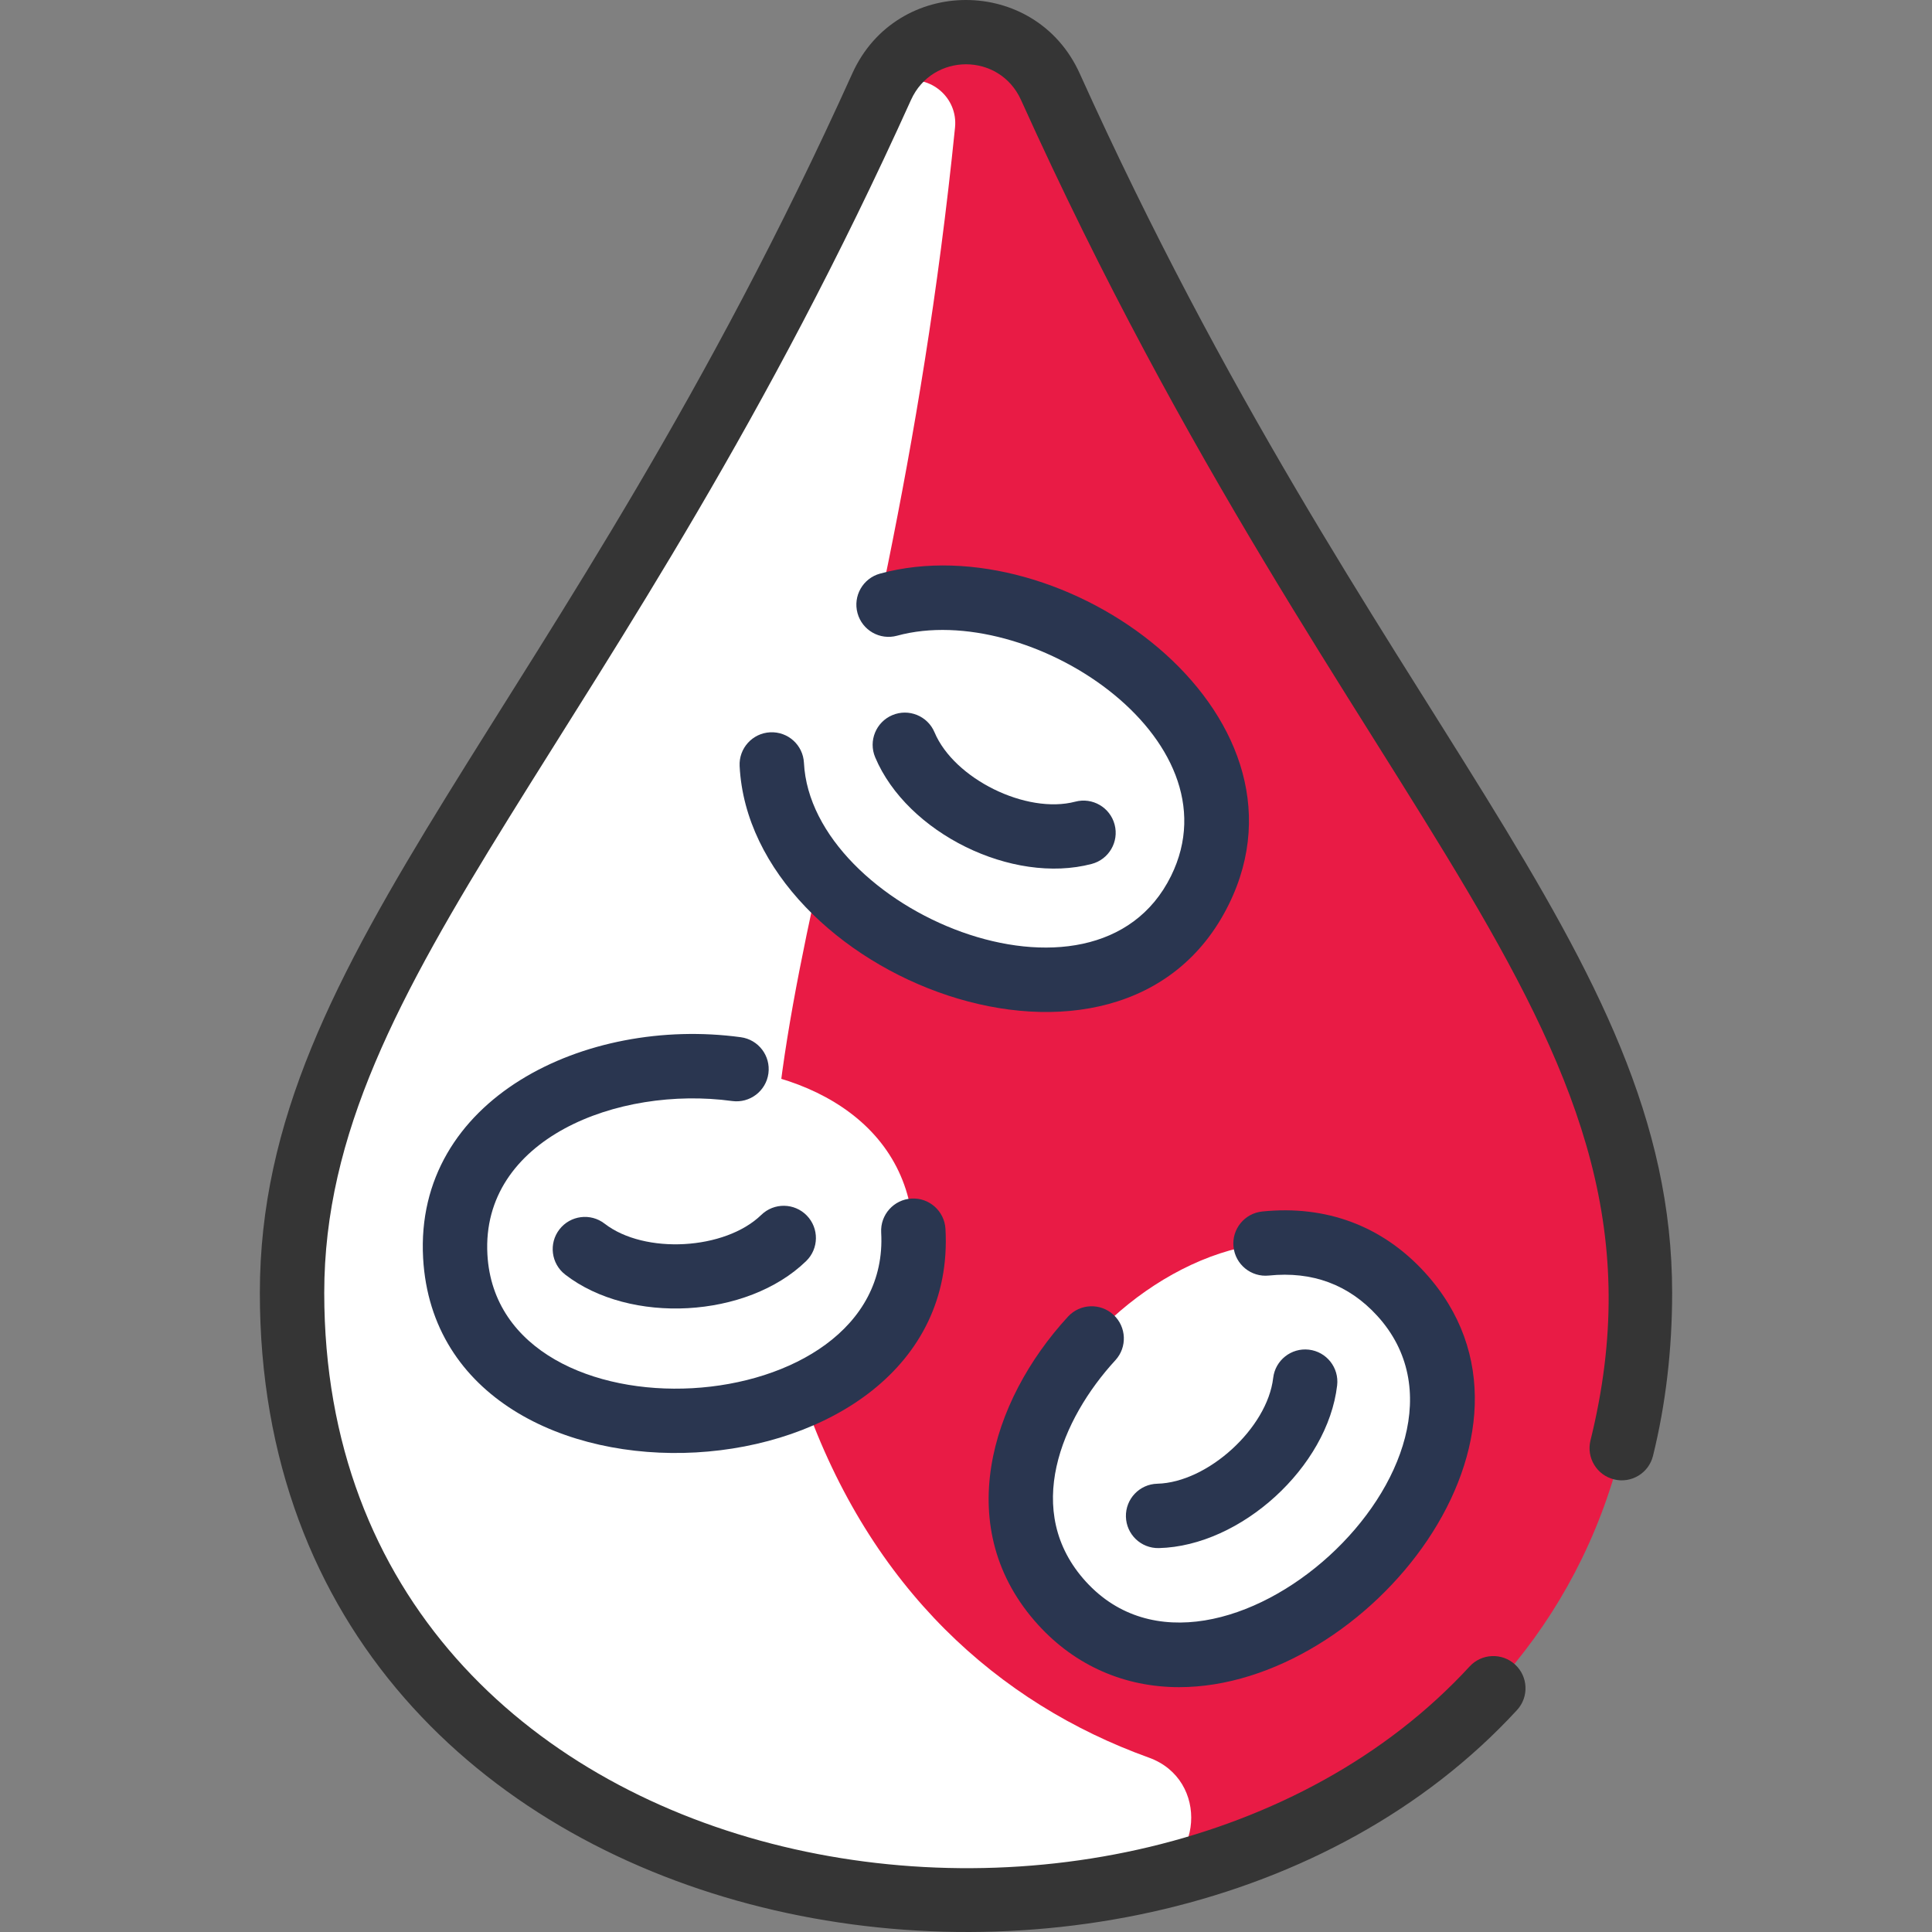
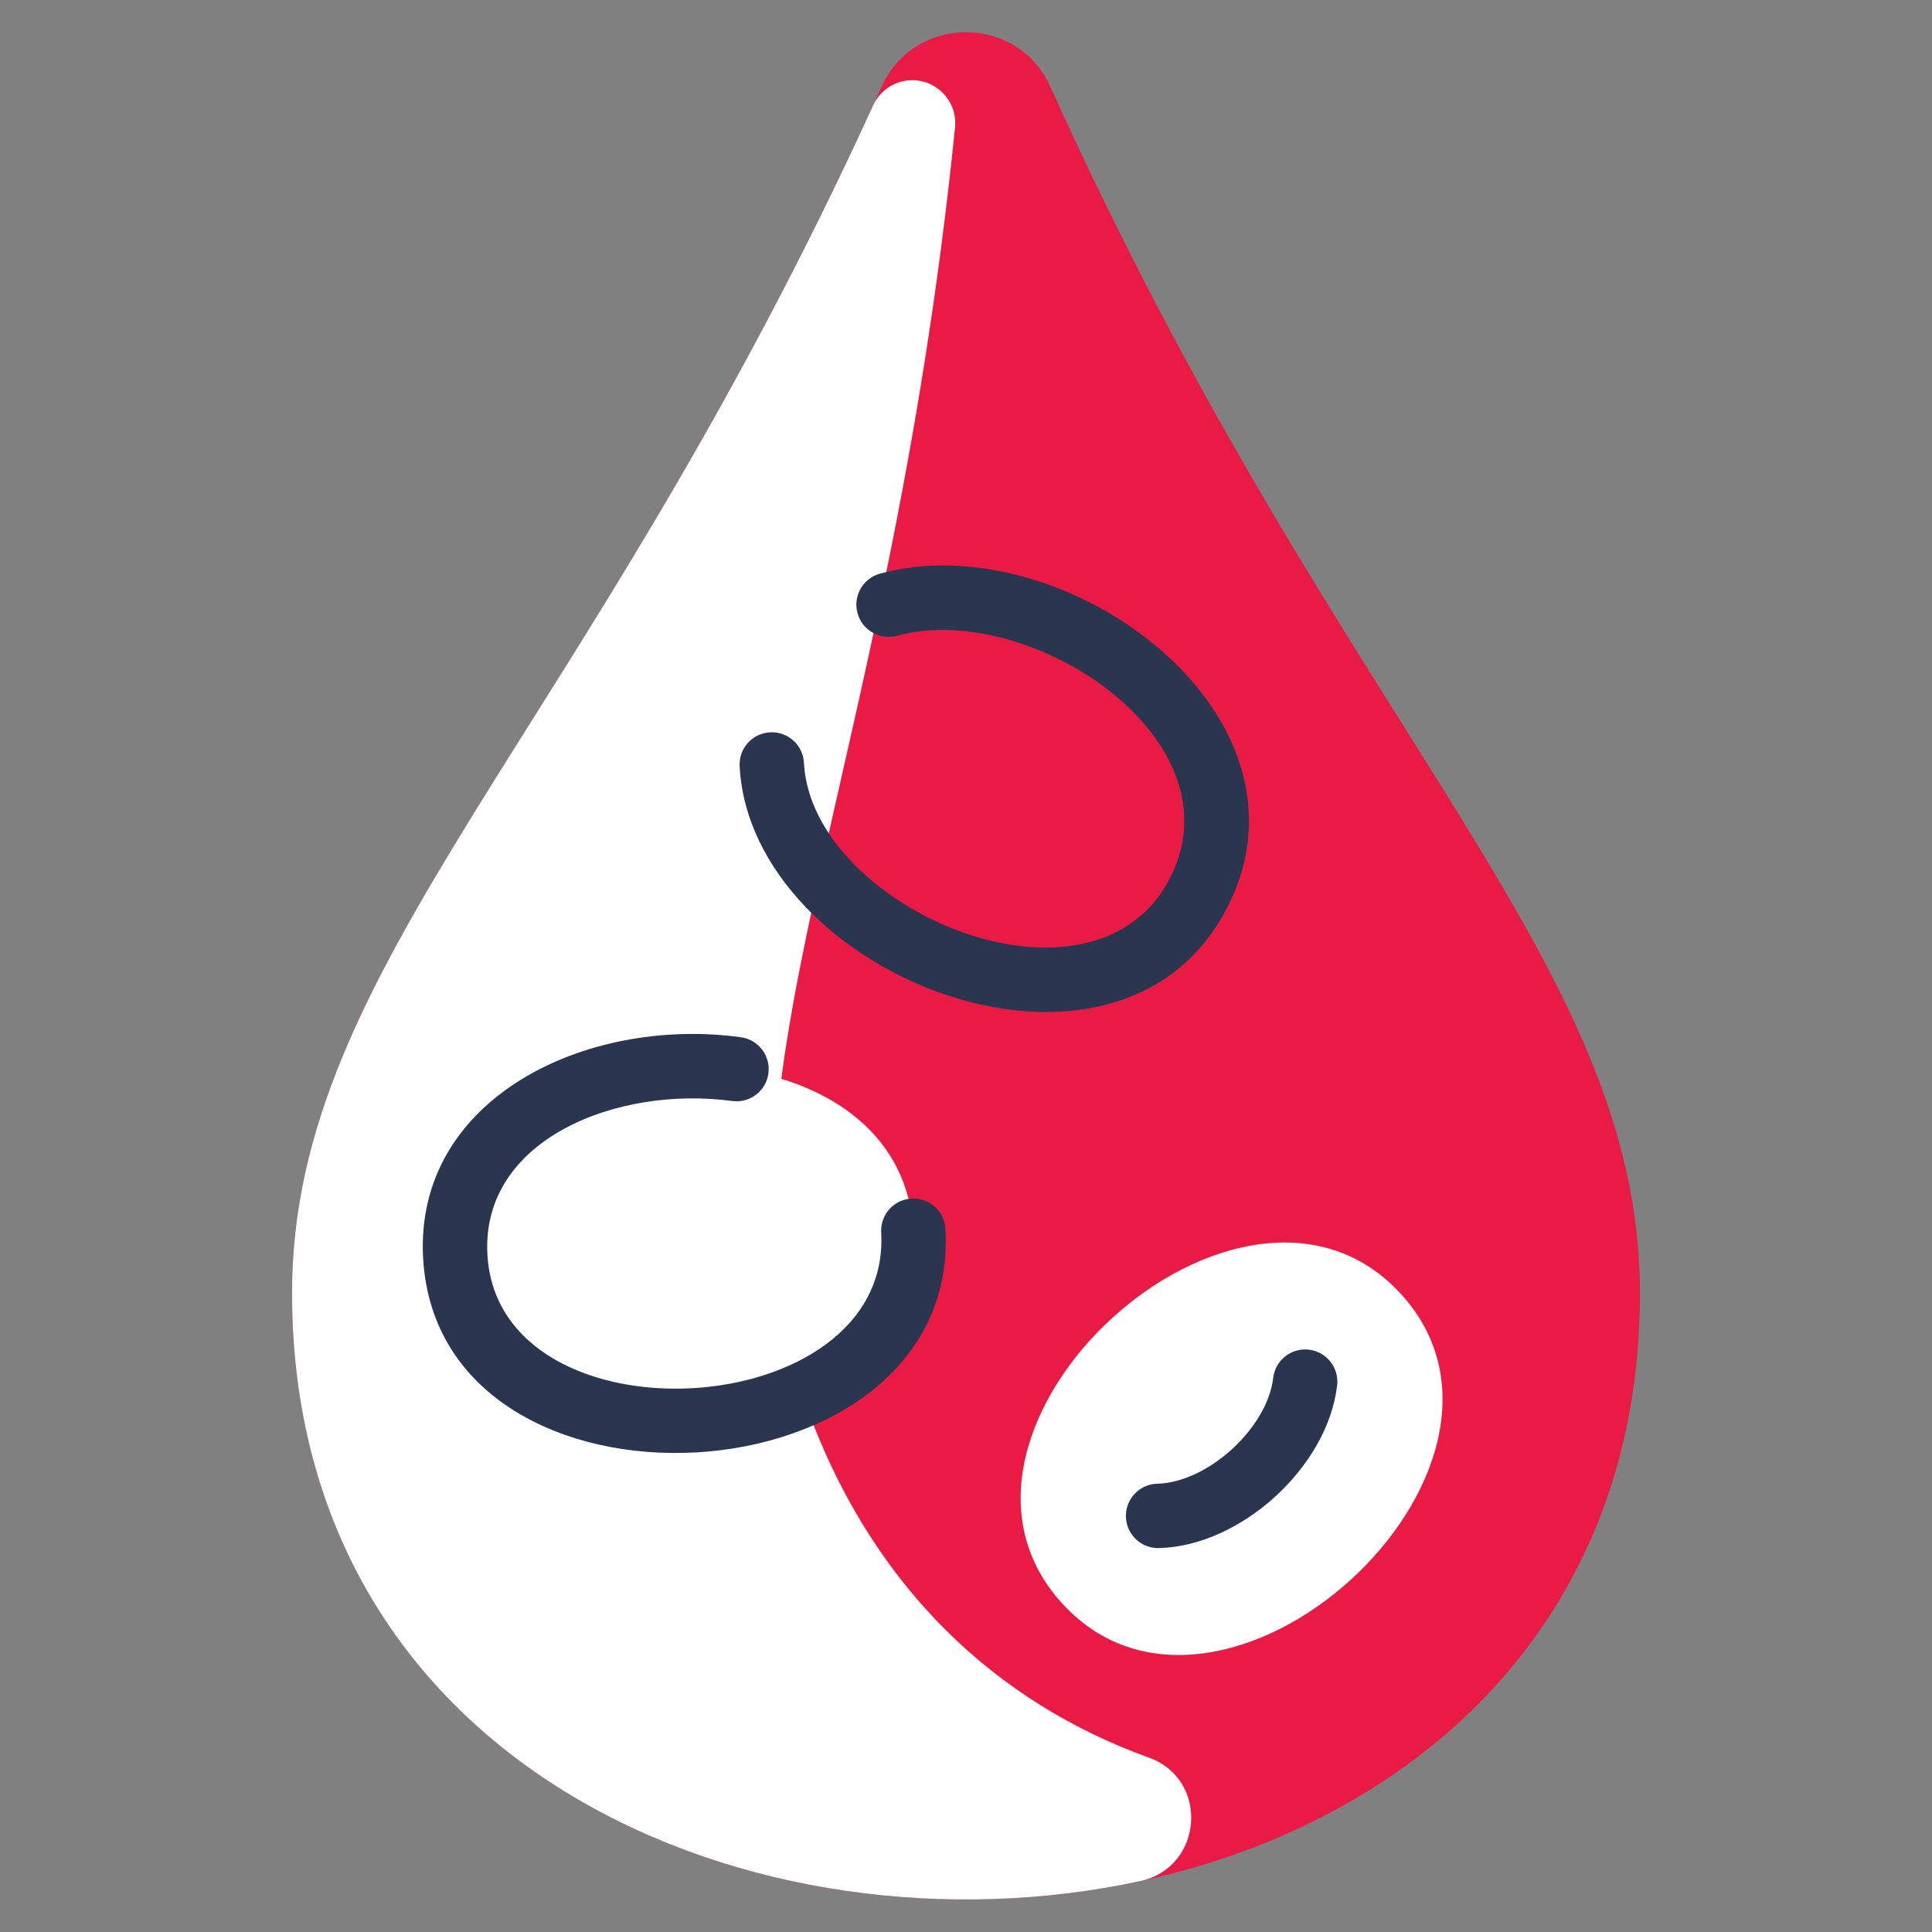
<svg xmlns="http://www.w3.org/2000/svg" width="512" height="512" viewBox="0 0 512 512" fill="none">
  <rect x="0" y="0" width="512" height="512" fill="#808080" stroke="none" />
  <g clip-path="url(#clip0_2680_122)">
    <path d="M278.354 22.972C269.662 3.722 242.339 3.712 233.647 22.972C156.369 194.113 77.394 254.605 77.394 342.633C77.394 556.967 434.607 556.967 434.607 342.633C434.607 254.605 355.633 194.113 278.354 22.972Z" fill="#E91B45" />
    <path d="M238.929 21.618C246.593 19.654 253.89 25.914 253.093 33.786C235.291 209.562 184.793 290.357 213.117 370.981C230.692 421.008 264.539 451.416 304.462 465.787C320.592 471.593 318.913 494.902 302.153 498.511C200.481 520.406 77.394 468.447 77.394 342.633C77.394 255.462 154.838 195.294 231.389 27.939C232.823 24.804 235.589 22.474 238.929 21.618Z" fill="white" />
    <path d="M371.288 342.953C413.479 389.175 323.669 471.124 281.489 424.924C239.299 378.702 329.108 296.752 371.288 342.953Z" fill="white" />
    <path d="M242.04 326.155C245.538 388.641 124.139 395.392 120.651 332.938C117.153 270.452 238.552 263.701 242.04 326.155Z" fill="white" />
-     <path d="M208.935 182.168C236.59 126.028 345.639 179.779 317.995 235.898C290.341 292.038 181.292 238.287 208.935 182.168Z" fill="white" />
-     <path d="M286.13 19.465C274.425 -6.454 237.605 -6.521 225.871 19.465C148.648 190.472 68.863 251.244 68.863 342.629C68.863 520.379 303.775 559.935 402.023 453.183C405.214 449.716 404.99 444.318 401.522 441.127C398.056 437.937 392.658 438.16 389.467 441.627C300.633 538.151 85.927 503.273 85.927 342.629C85.927 258.36 164.618 196.572 241.422 26.487C247.111 13.892 264.887 13.887 270.578 26.487C358.255 220.647 448.309 273.261 421.496 381.725C420.364 386.3 423.156 390.925 427.73 392.055C432.307 393.188 436.93 390.395 438.061 385.821C441.429 372.196 443.136 357.665 443.136 342.629C443.136 251.196 363.472 190.739 286.13 19.465Z" fill="#353535" />
-     <path d="M312.473 447.116C362.344 447.116 416.453 379.775 377.585 337.2C366.348 324.891 351.453 319.311 334.501 321.06C329.814 321.544 326.407 325.735 326.891 330.422C327.375 335.11 331.575 338.518 336.254 338.033C347.763 336.846 357.432 340.434 364.982 348.704C399.508 386.524 322.307 456.978 287.793 419.172C270.808 400.566 281.373 375.928 295.581 360.483C298.771 357.016 298.545 351.617 295.077 348.427C291.61 345.237 286.211 345.461 283.022 348.93C262.421 371.325 252.01 405.286 275.19 430.677C285.005 441.427 298.031 447.116 312.473 447.116Z" fill="#2A3650" />
    <path d="M298.379 401.943C298.495 406.593 302.331 410.364 307.121 410.26C328.89 409.717 351.846 388.758 354.357 367.133C354.9 362.452 351.547 358.218 346.866 357.674C342.188 357.136 337.951 360.485 337.407 365.165C335.864 378.456 320.078 392.867 306.696 393.201C301.985 393.318 298.261 397.232 298.379 401.943Z" fill="#2A3650" />
    <path d="M325.652 239.667C350.784 188.647 281.666 138.778 233.23 152.011C228.684 153.252 226.006 157.944 227.248 162.489C228.49 167.035 233.18 169.714 237.726 168.471C272.573 158.955 328.398 195.477 310.344 232.127C290.244 272.926 215.004 240.963 213.053 202.16C212.816 197.454 208.834 193.837 204.103 194.067C199.396 194.304 195.773 198.311 196.01 203.017C198.811 258.72 297.285 297.252 325.652 239.667Z" fill="#2A3650" />
-     <path d="M289.31 228.95C293.866 227.75 296.588 223.083 295.387 218.526C294.187 213.97 289.519 211.247 284.963 212.449C272.022 215.857 252.85 206.412 247.66 194.072C245.833 189.729 240.832 187.688 236.487 189.515C232.144 191.342 230.103 196.344 231.93 200.688C240.374 220.765 268.263 234.497 289.31 228.95Z" fill="#2A3650" />
    <path d="M196.333 274.875C155.129 269.264 109.771 291.234 112.131 333.419C116.26 407.239 254.689 399.485 250.559 325.675C250.296 320.969 246.257 317.356 241.564 317.632C236.859 317.896 233.259 321.923 233.522 326.627C236.382 377.758 132.028 383.576 129.168 332.465C127.457 301.89 163.652 287.646 194.03 291.783C198.695 292.417 202.999 289.149 203.635 284.48C204.271 279.812 201.002 275.512 196.333 274.875Z" fill="#2A3650" />
-     <path d="M160.229 324.282C156.505 321.396 151.144 322.076 148.258 325.801C145.372 329.527 146.053 334.886 149.778 337.772C166.958 351.081 197.997 349.403 213.641 334.196C217.02 330.912 217.096 325.51 213.813 322.131C210.528 318.752 205.126 318.676 201.747 321.959C192.151 331.286 170.81 332.48 160.229 324.282Z" fill="#2A3650" />
  </g>
  <defs>
    <clipPath id="clip0_2680_122">
      <rect width="512" height="512" fill="white" />
    </clipPath>
  </defs>
</svg>